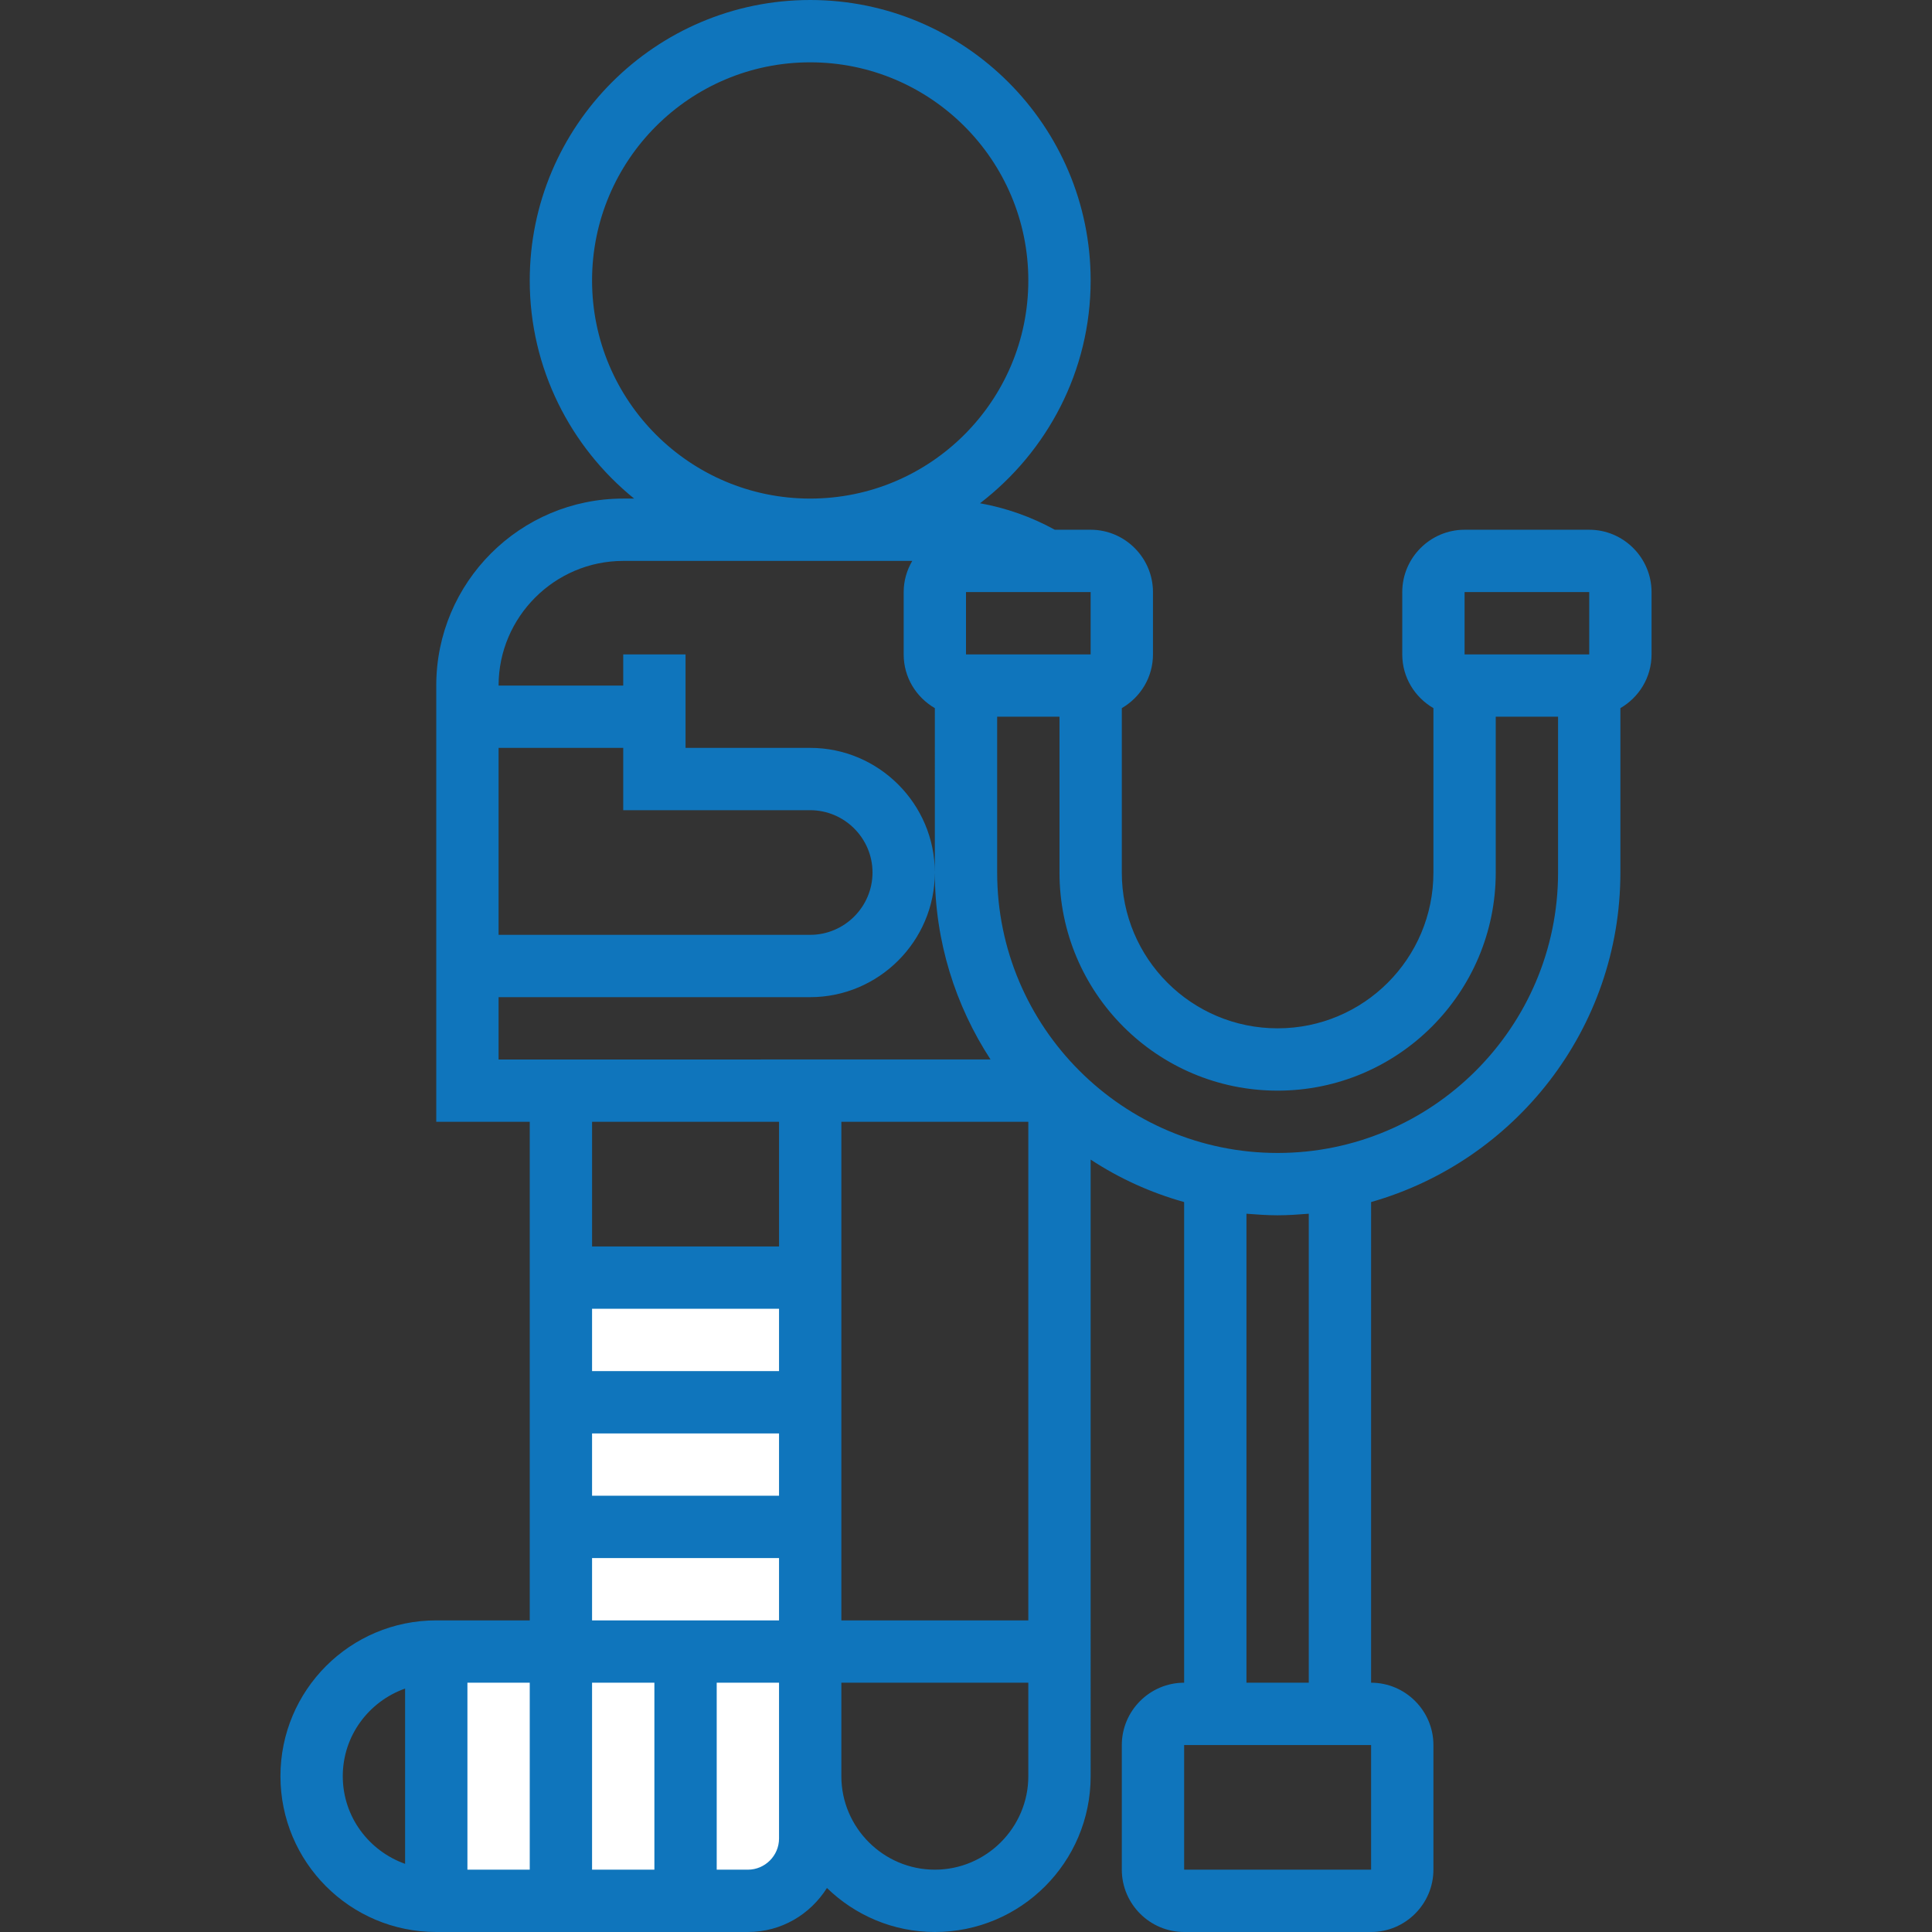
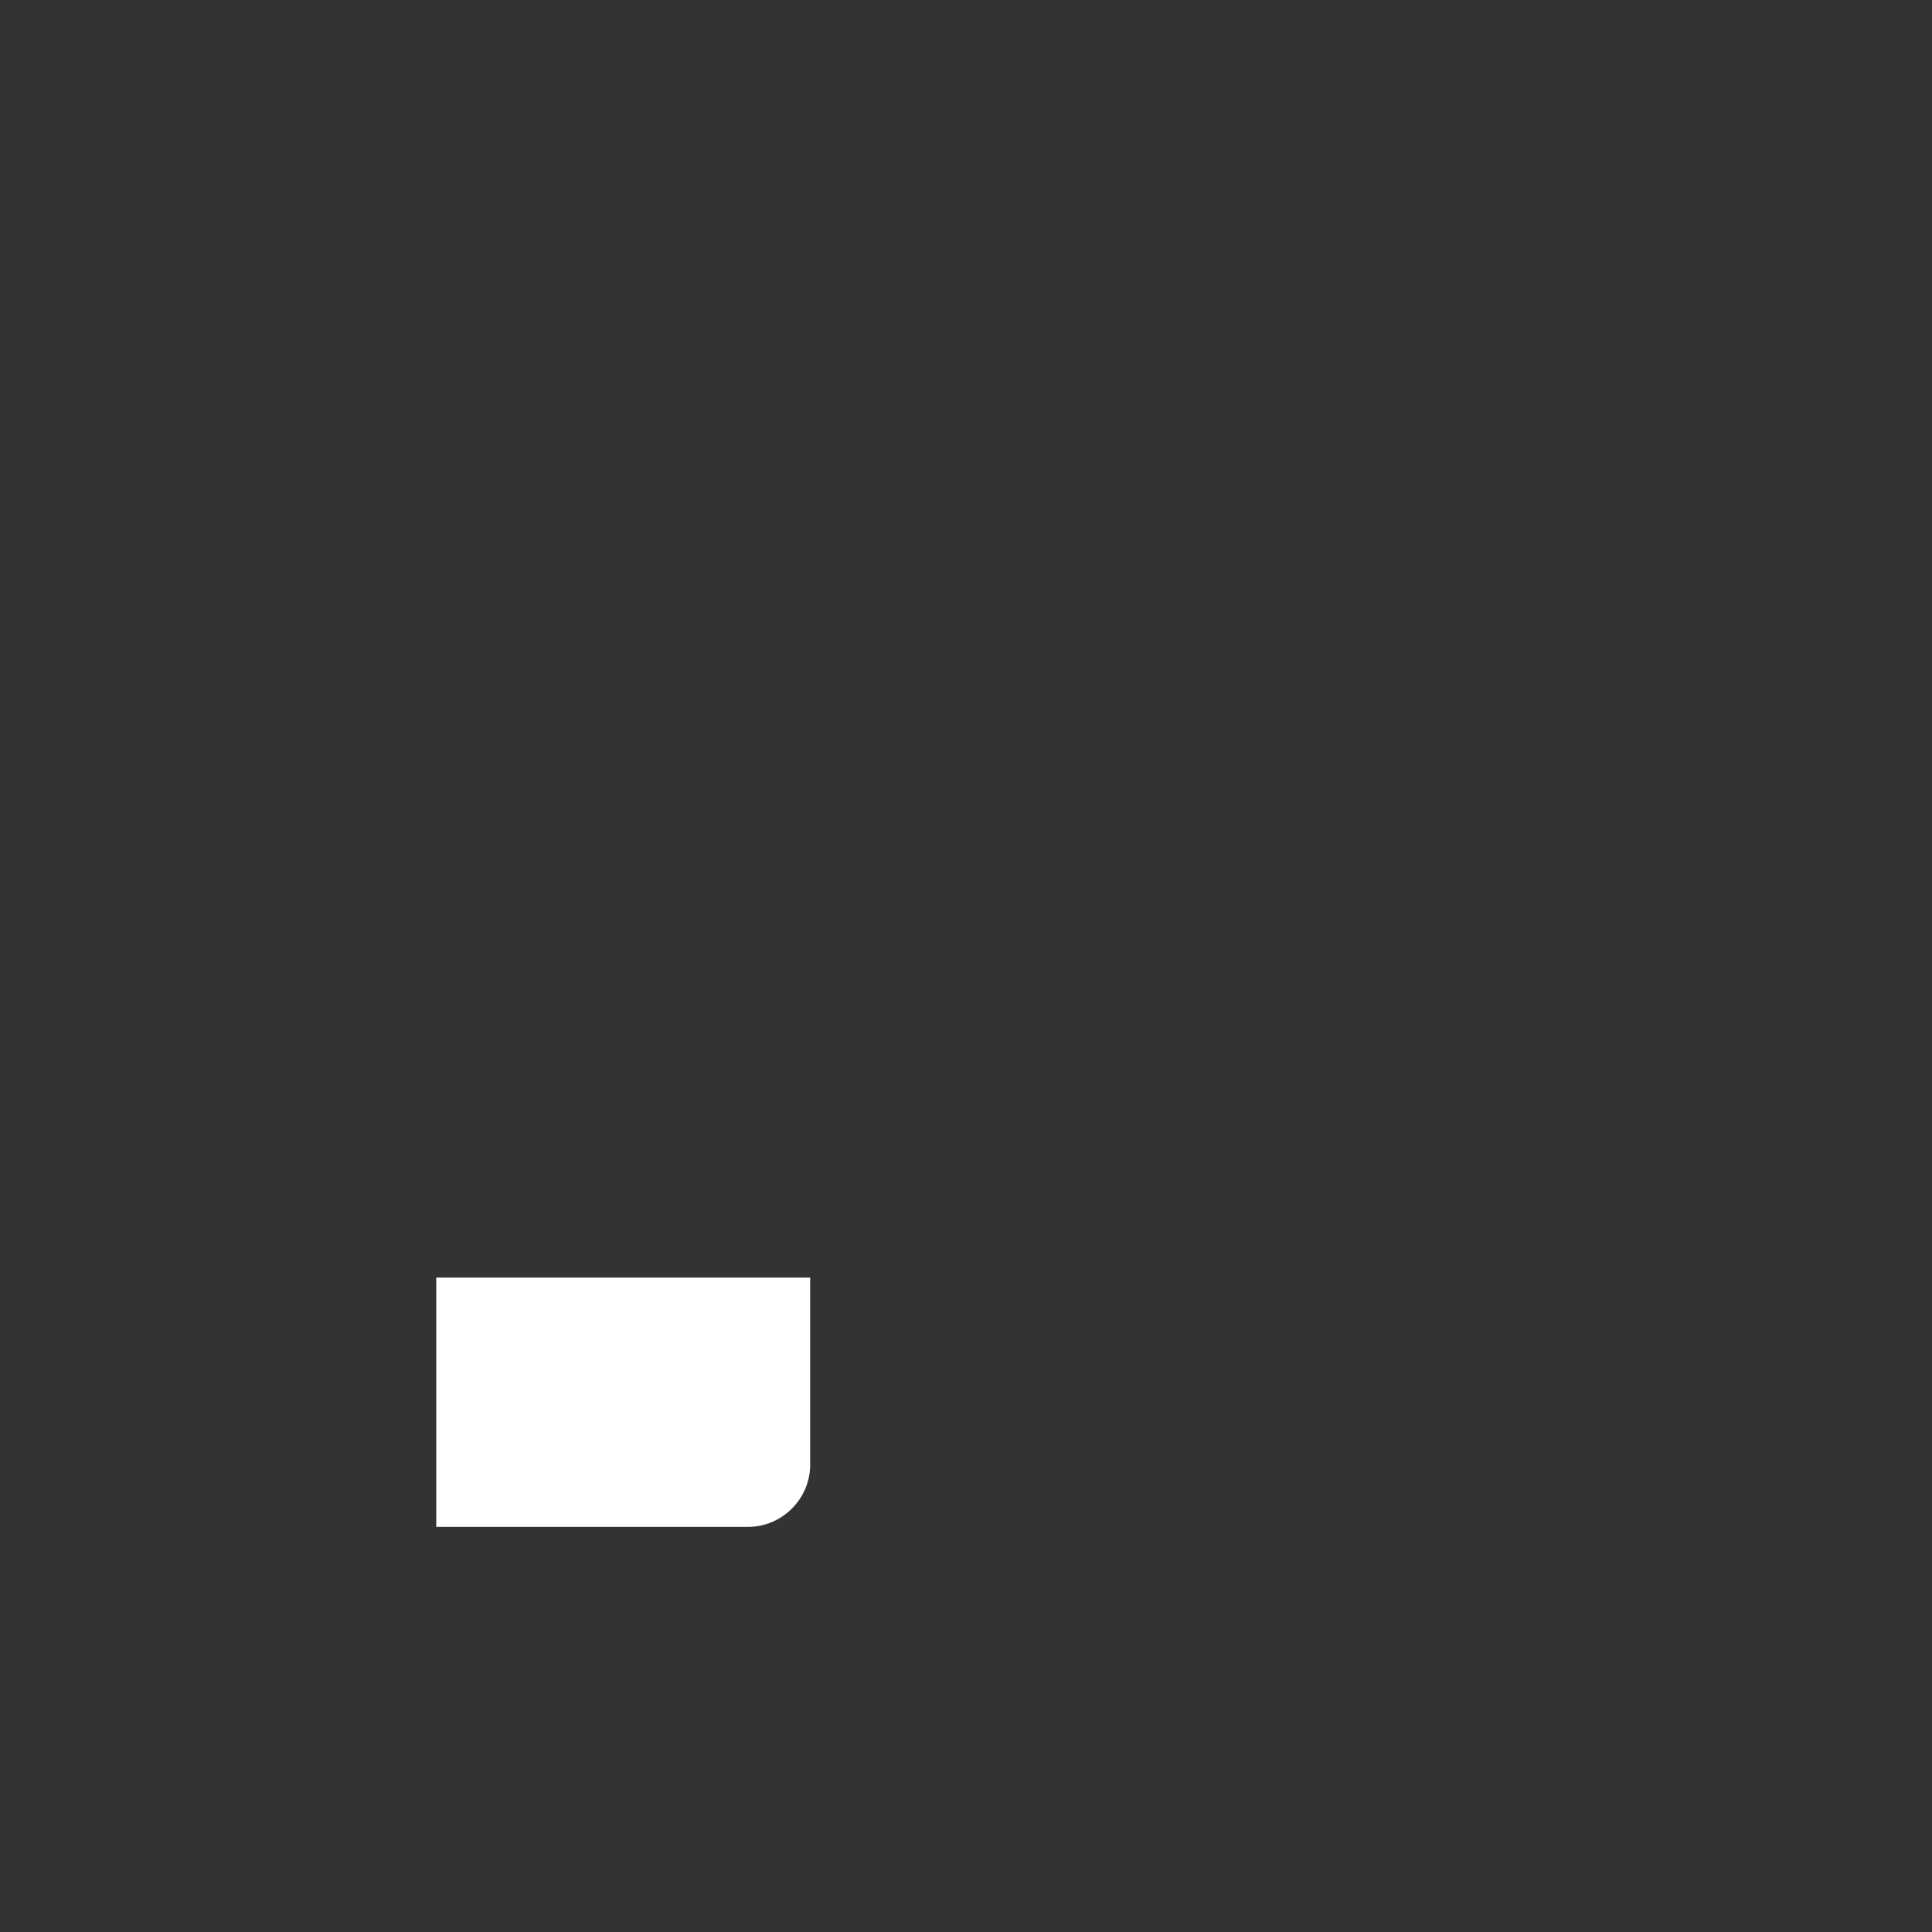
<svg xmlns="http://www.w3.org/2000/svg" version="1.1" id="Layer_1" x="0px" y="0px" viewBox="0 0 496 496" style="enable-background:new 0 0 496 496;" xml:space="preserve">
  <rect x="0" y="0" width="496" height="496" fill="#333333" stroke="none" />
  <style type="text/css">
	.st0{fill:#FFFFFF;}
	.st1{fill:#0F75BC;}
</style>
-   <path class="st0" d="M144,328v96h-32v64h32h16h32c8.8,0,16-7.2,16-16V328H144z" />
-   <path class="st1" d="M408,136h-32c-8.8,0-16,7.2-16,16v16c0,5.9,3.2,11,8,13.8V224c0,22.1-17.9,40-40,40s-40-17.9-40-40v-42.2  c4.8-2.8,8-7.9,8-13.8v-16c0-8.8-7.2-16-16-16h-9.2c-6-3.3-12.5-5.6-19.2-6.8C268.8,116,280,95.3,280,72c0-39.7-32.3-72-72-72  s-72,32.3-72,72c0,22.6,10.5,42.8,26.8,56H160c-26.5,0-48,21.5-48,48v112h24v128h-24c-22.1,0-40,17.9-40,40s17.9,40,40,40h80  c8.6,0,16-4.5,20.3-11.3c7.2,7,17,11.3,27.7,11.3c22.1,0,40-17.9,40-40V297.7c7.3,4.8,15.4,8.5,24,10.9V432c-8.8,0-16,7.2-16,16v32  c0,8.8,7.2,16,16,16h48c8.8,0,16-7.2,16-16v-32c0-8.8-7.2-16-16-16V308.6c36.9-10.5,64-44.4,64-84.6v-42.2c4.8-2.8,8-7.9,8-13.8v-16  C424,143.2,416.8,136,408,136z M376,152h32v16h-32V152z M280,168h-32v-16h32V168z M152,72c0-30.9,25.1-56,56-56s56,25.1,56,56  s-25.1,56-56,56S152,102.9,152,72z M208,208c8.8,0,16,7.2,16,16s-7.2,16-16,16h-80v-48h32v16H208z M128,256h80c17.6,0,32-14.4,32-32  s-14.4-32-32-32h-32v-24h-16v8h-32c0-17.6,14.4-32,32-32h74.2c-1.4,2.4-2.2,5.1-2.2,8v16c0,5.9,3.2,11,8,13.8V224  c0,17.7,5.3,34.2,14.3,48H128V256z M120,432h16v48h-16V432z M152,336h48v16h-48V336z M152,368h48v16h-48V368z M152,432h16v48h-16  V432z M152,416v-16h48v16H152z M216,288h48v128h-48V288z M200,288v32h-48v-32H200z M88,456c0-10.4,6.7-19.2,16-22.5v45  C94.7,475.2,88,466.4,88,456z M200,472c0,4.4-3.6,8-8,8h-8v-48h16v24V472z M240,480c-13.2,0-24-10.8-24-24v-24h48v24  C264,469.2,253.2,480,240,480z M352,480h-48v-32h48V480z M336,432h-16V311.6c2.6,0.2,5.3,0.4,8,0.4s5.4-0.2,8-0.4V432z M400,224  c0,39.7-32.3,72-72,72s-72-32.3-72-72v-40h16v40c0,30.9,25.1,56,56,56s56-25.1,56-56v-40h16V224z" />
+   <path class="st0" d="M144,328h-32v64h32h16h32c8.8,0,16-7.2,16-16V328H144z" />
</svg>